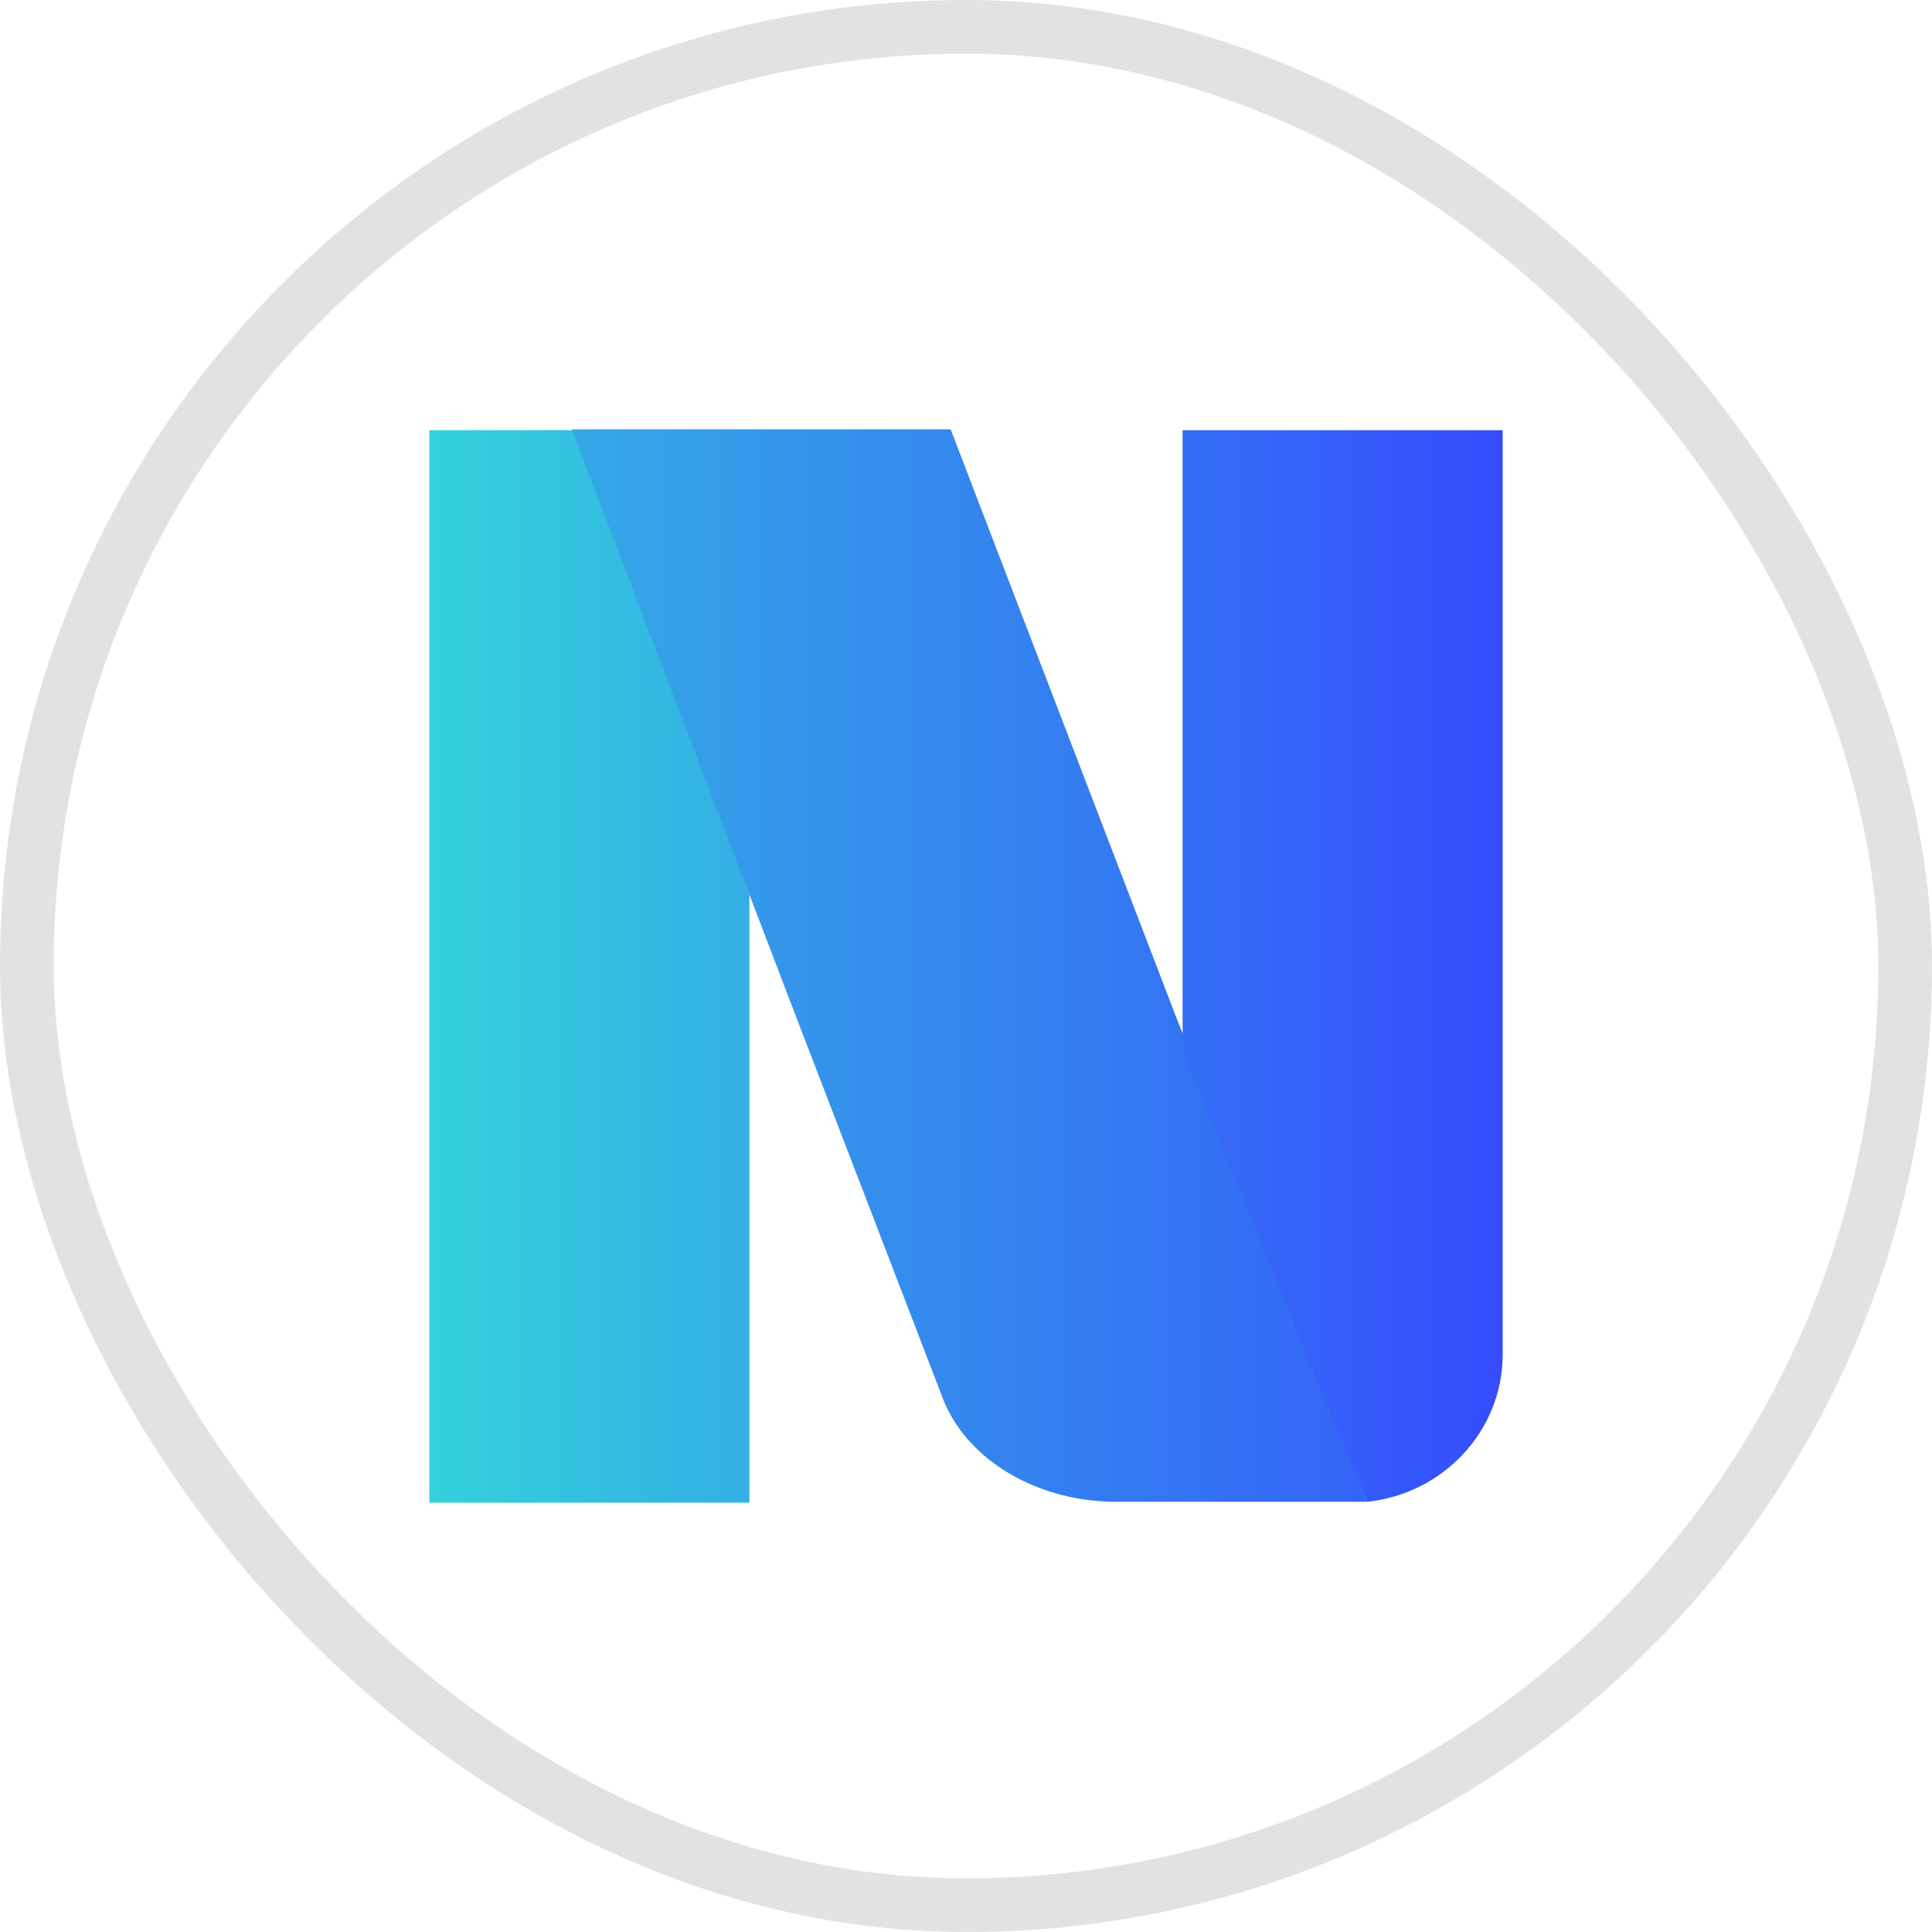
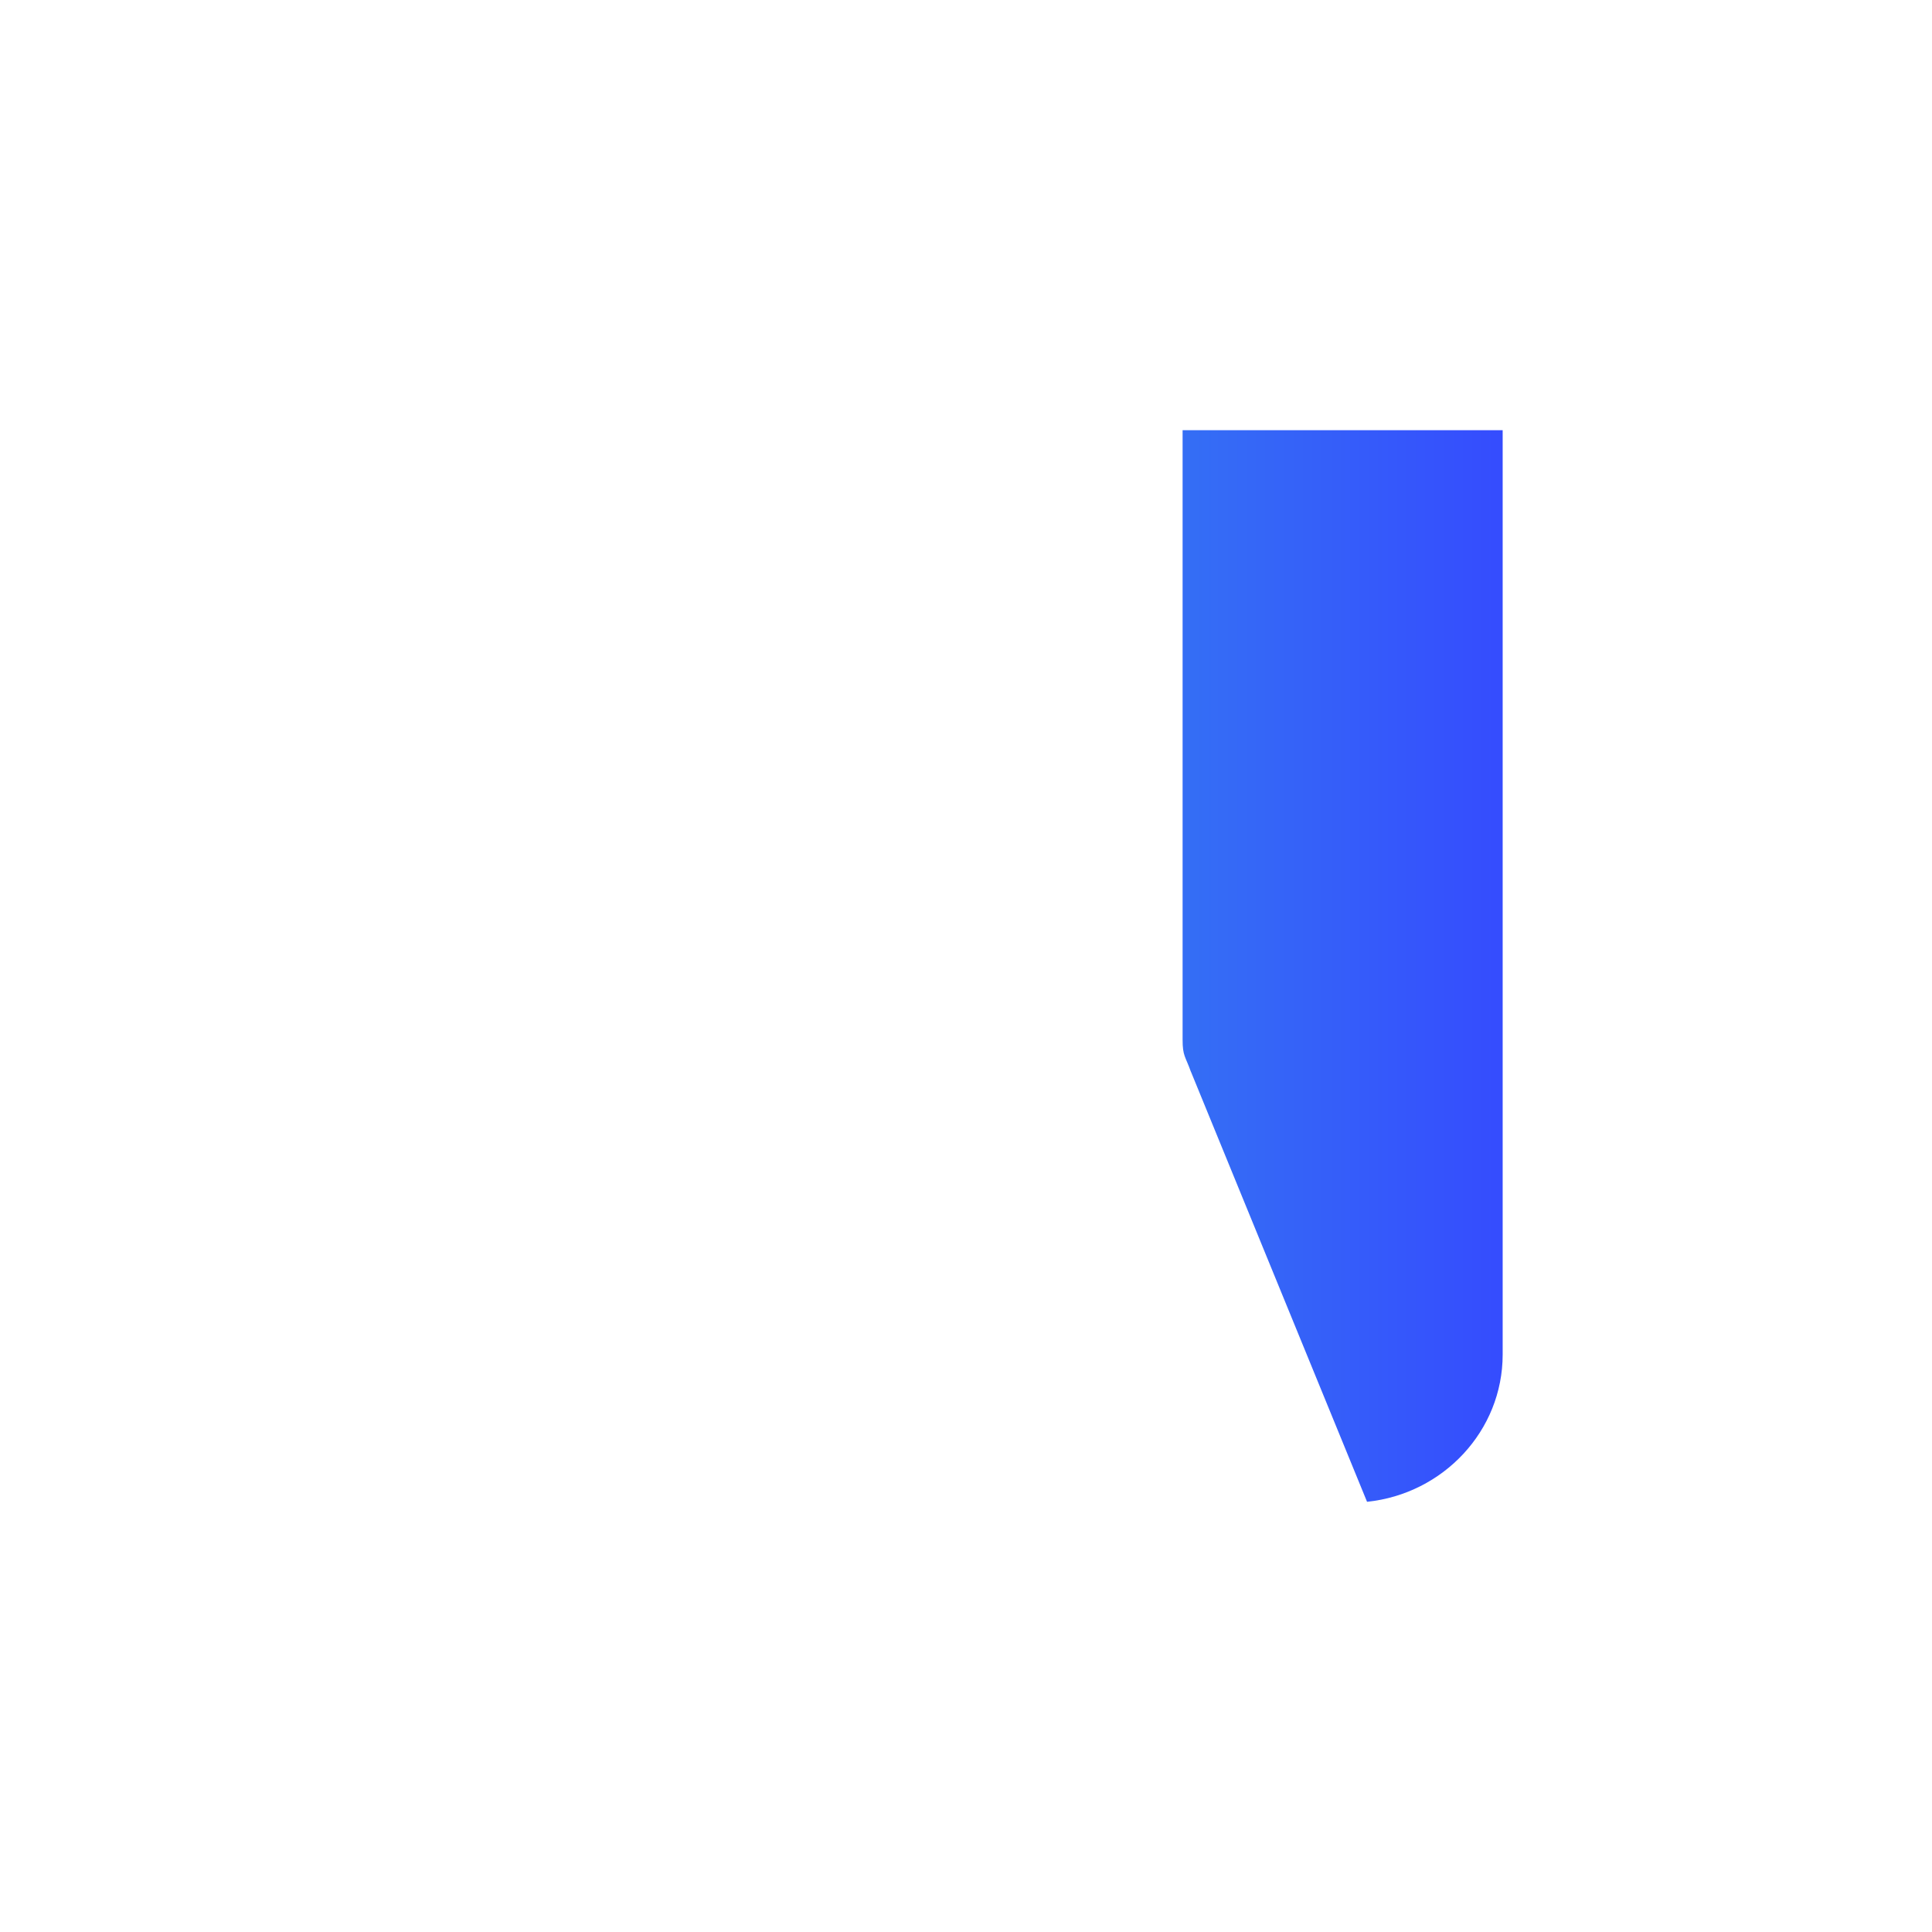
<svg xmlns="http://www.w3.org/2000/svg" width="36" height="36" fill="none">
-   <rect x=".5" y=".5" width="35" height="35" rx="17.5" stroke="#E2E2E2" />
-   <path d="M13.964 8.016H8V28h5.964V8.016z" fill="url(#paint0_linear_12400_1707)" />
-   <path d="M20.8 27.984c-1.44 0-2.727-.743-3.202-1.85l-2.944-7.657-4-10.477h7.06l4.166 10.86 3.593 9.123h-4.672z" fill="url(#paint1_linear_12400_1707)" />
  <path d="M22.192 19.974c-.104-.293-.156-.293-.156-.602V8.016H28V25.24c0 1.422-1.108 2.596-2.527 2.744l-3.28-8.01z" fill="url(#paint2_linear_12400_1707)" />
  <defs>
    <linearGradient id="paint0_linear_12400_1707" x1="7.32" y1="18.008" x2="32.038" y2="18.008" gradientUnits="userSpaceOnUse">
      <stop stop-color="#33D5DA" />
      <stop offset="1" stop-color="#3548FF" />
    </linearGradient>
    <linearGradient id="paint1_linear_12400_1707" x1=".919" y1="17.992" x2="31.631" y2="17.992" gradientUnits="userSpaceOnUse">
      <stop stop-color="#33D5DA" />
      <stop offset="1" stop-color="#3548FF" />
    </linearGradient>
    <linearGradient id="paint2_linear_12400_1707" x1="4.03" y1="18" x2="28.748" y2="18" gradientUnits="userSpaceOnUse">
      <stop stop-color="#33D5DA" />
      <stop offset="1" stop-color="#3548FF" />
    </linearGradient>
  </defs>
</svg>